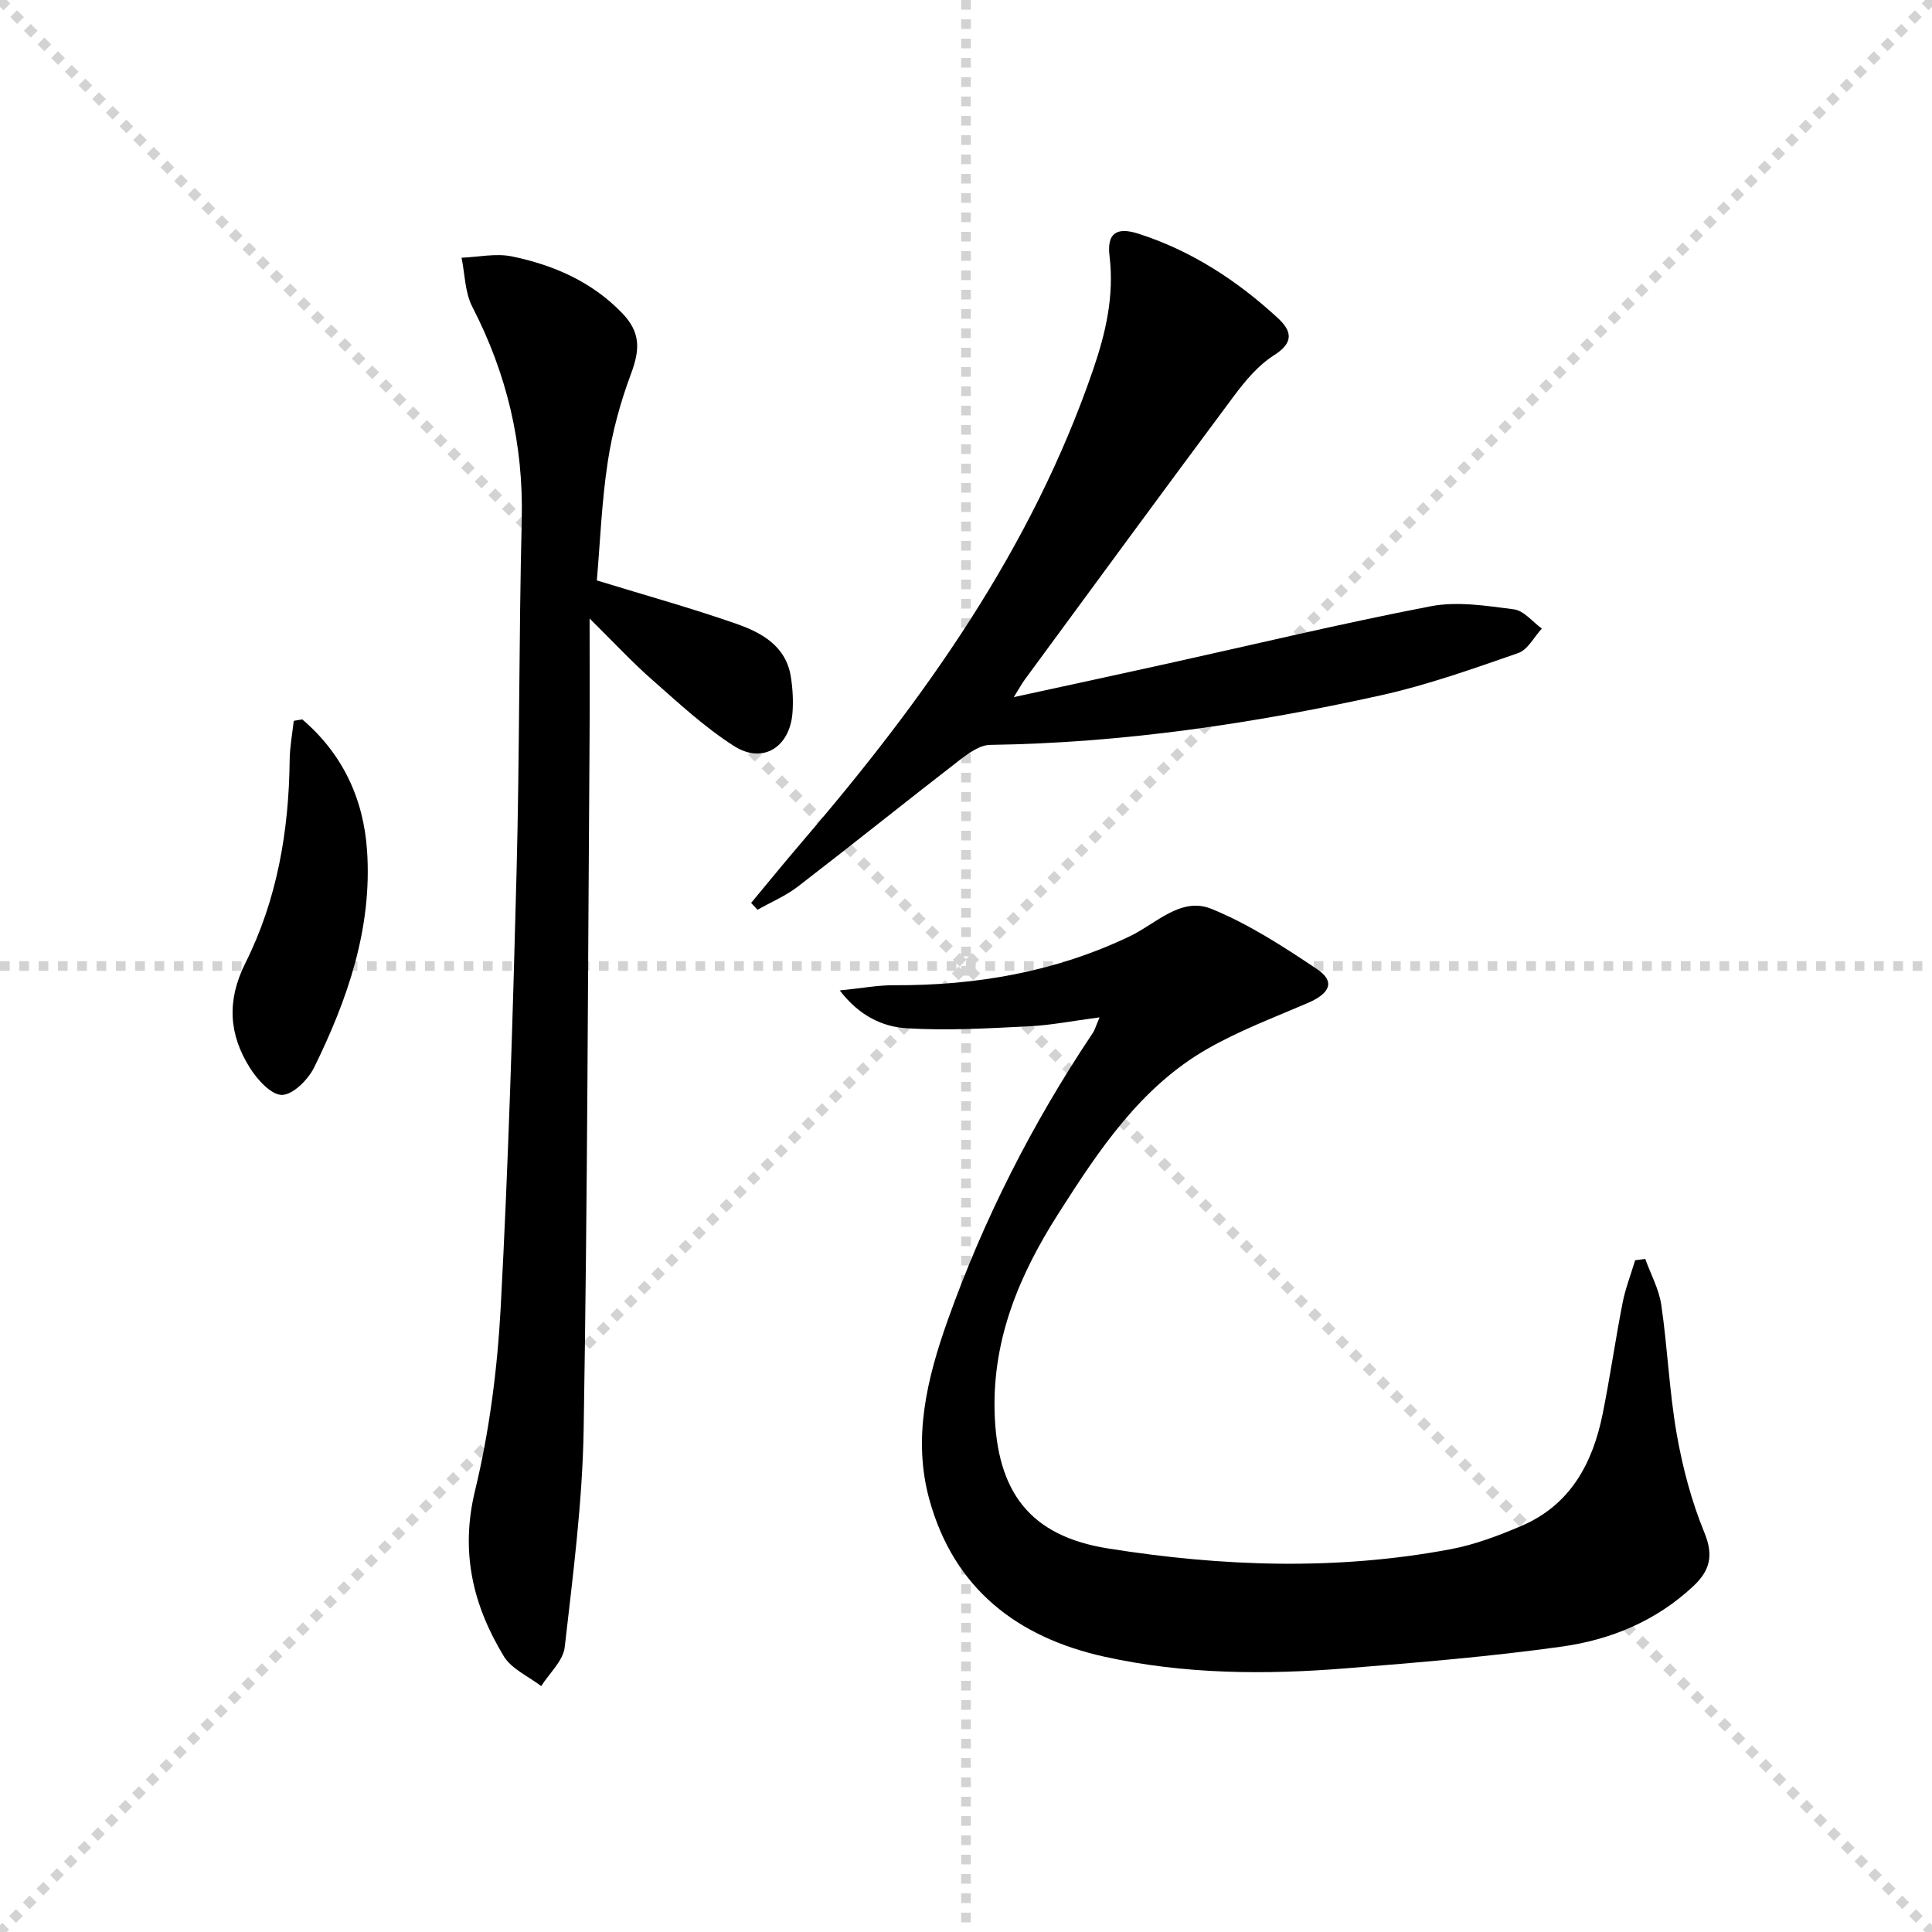
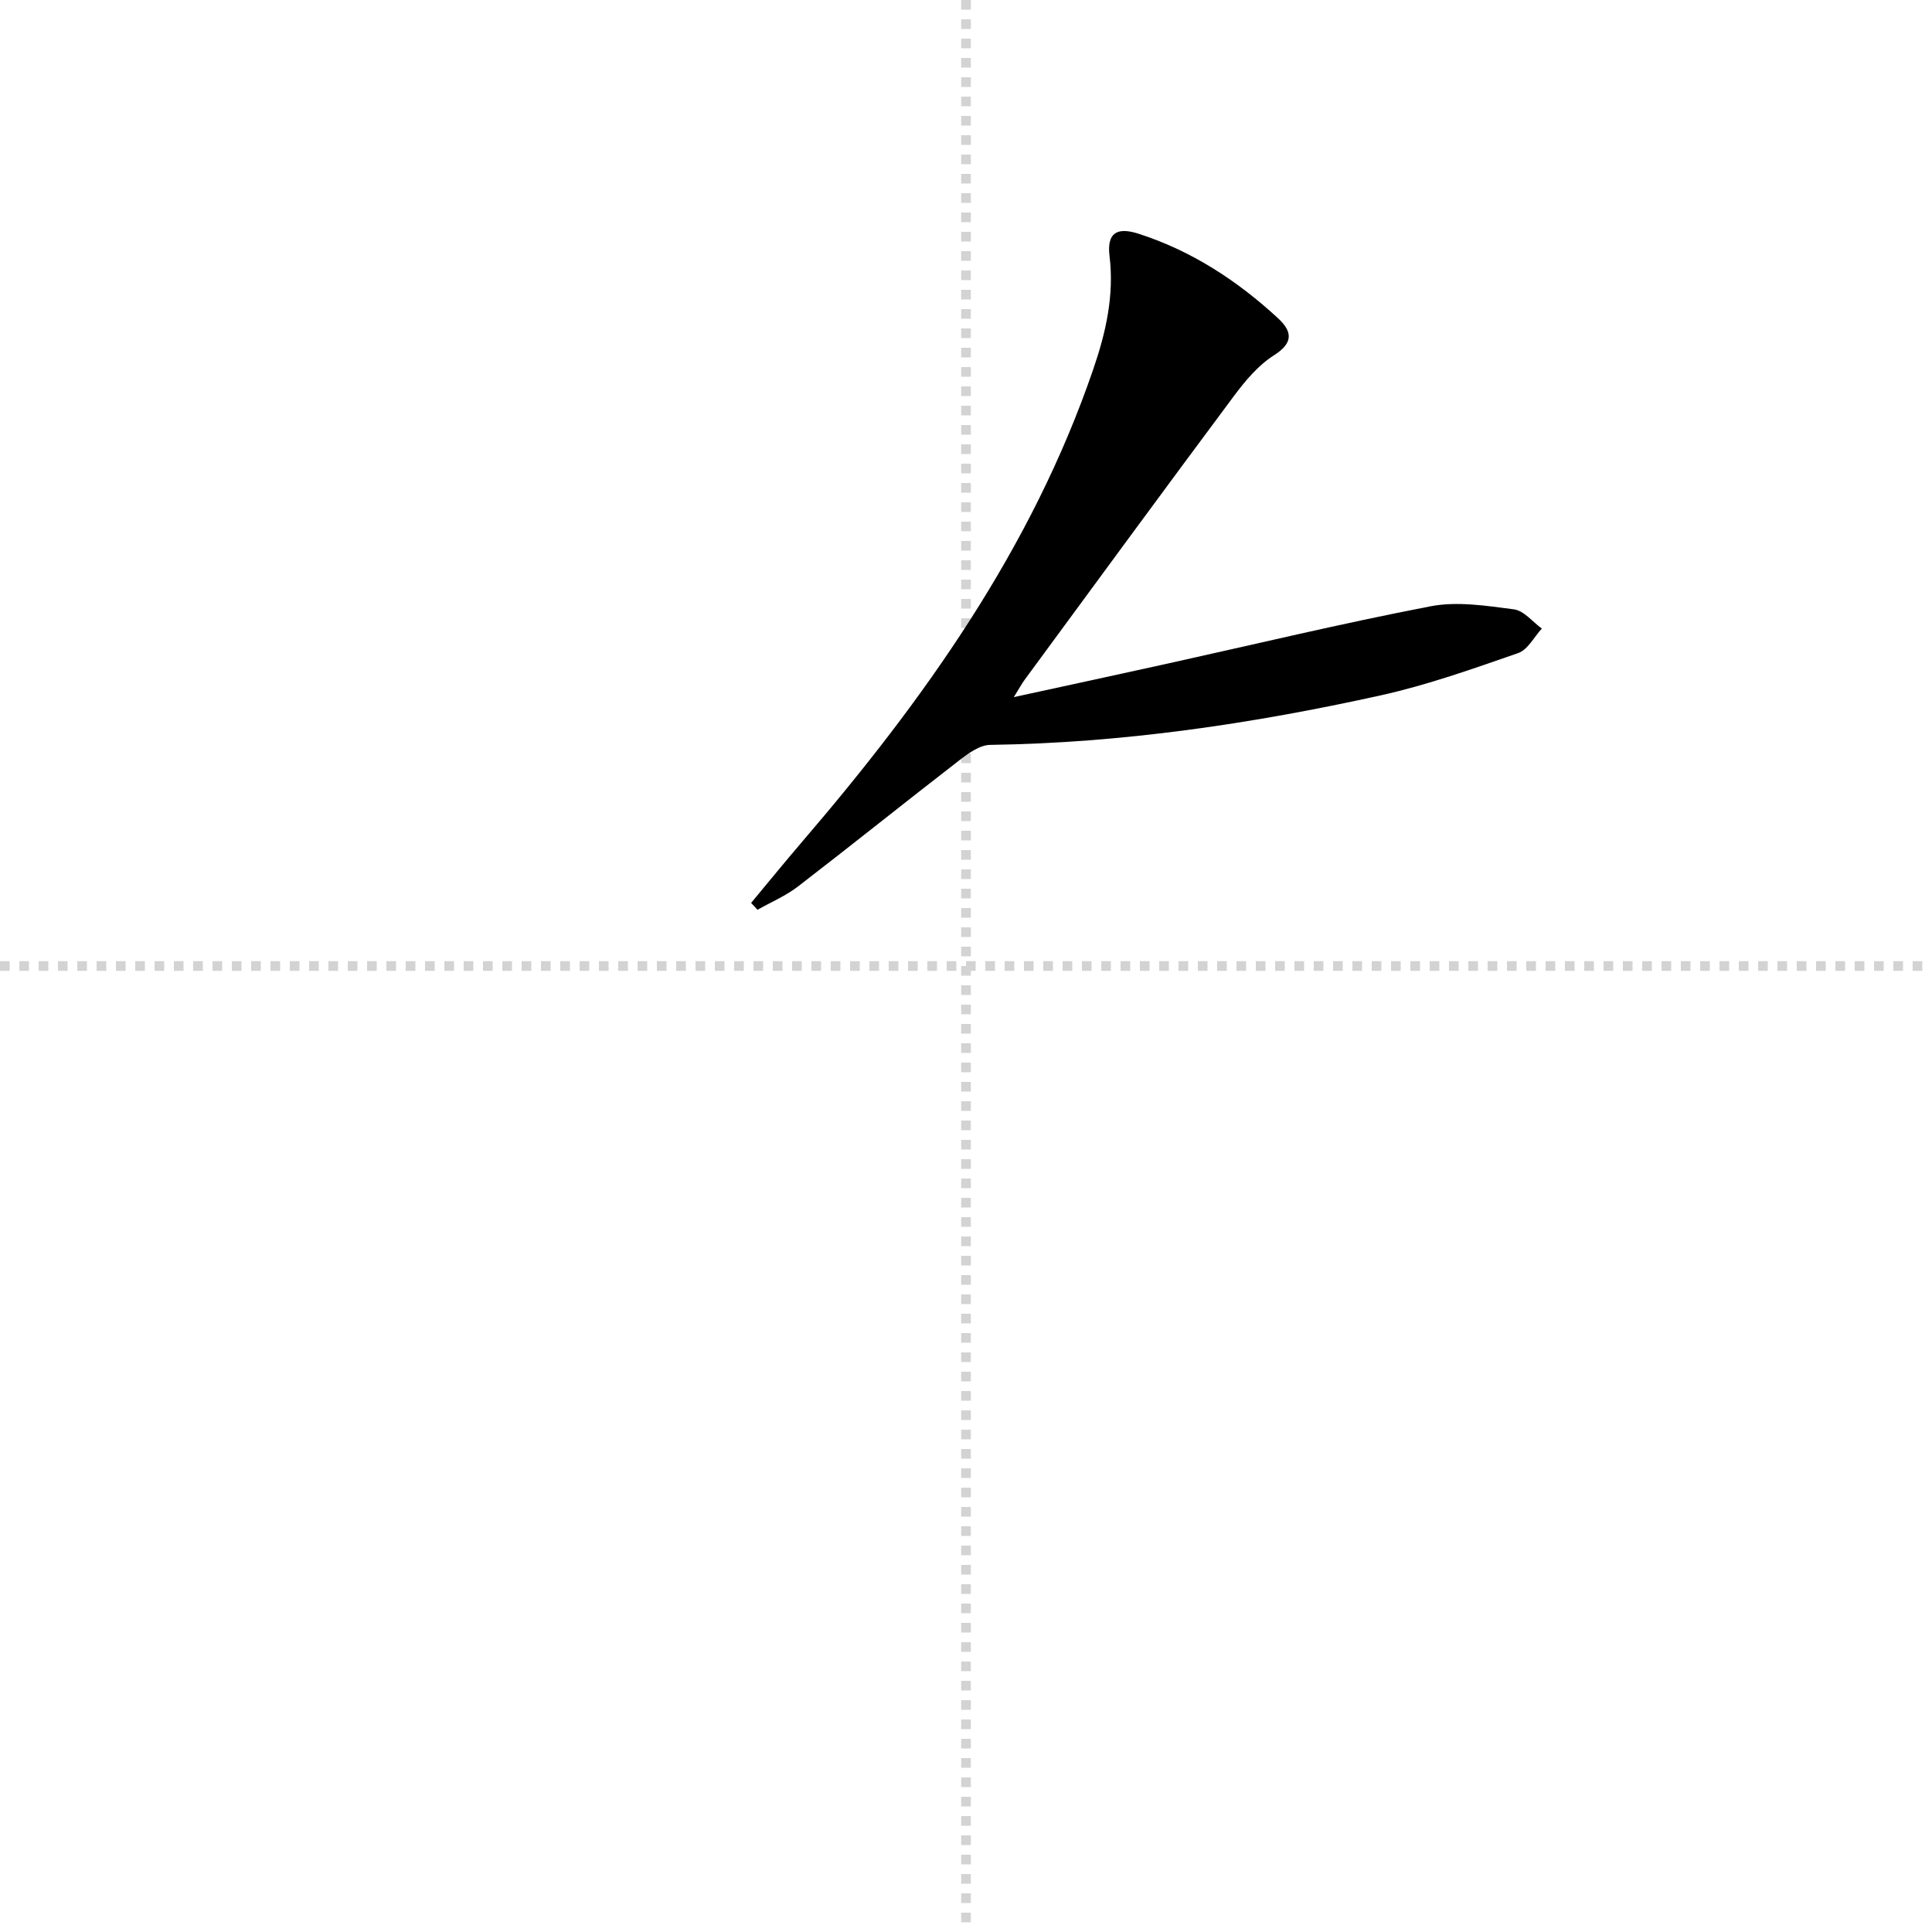
<svg xmlns="http://www.w3.org/2000/svg" enable-background="new 0 0 400 400" viewBox="0 0 400 400">
  <g stroke="lightgray" stroke-dasharray="1,1" stroke-width="1" transform="scale(2, 2)">
-     <line x1="0" y1="0" x2="200" y2="200" />
-     <line x1="200" y1="0" x2="0" y2="200" />
    <line x1="100" y1="0" x2="100" y2="200" />
    <line x1="0" y1="100" x2="200" y2="100" />
  </g>
-   <path d="m227.66 210.63c-5.63.74-10.13 1.64-14.67 1.86-8.41.41-16.88.92-25.26.4-4.91-.3-9.74-2.46-13.87-7.83 4.53-.45 7.9-1.1 11.26-1.08 17 .08 33.38-2.76 48.81-10.14 5.45-2.61 10.57-8.24 16.89-5.67 7.72 3.15 14.92 7.82 21.89 12.5 3.76 2.53 2.7 4.99-1.95 6.99-7 3.01-14.2 5.72-20.78 9.49-13.87 7.95-22.47 20.97-30.82 34.06-7.99 12.52-13.64 25.73-13.24 41.07.44 16.6 7.28 25.73 23.48 28.31 23.58 3.76 47.3 4.6 70.92.16 5.01-.94 9.92-2.8 14.63-4.81 10.15-4.32 14.79-12.94 16.86-23.19 1.54-7.64 2.63-15.36 4.13-23.01.58-2.99 1.72-5.88 2.6-8.82.7-.09 1.39-.18 2.09-.27 1.14 3.16 2.84 6.25 3.32 9.51 1.3 8.87 1.65 17.89 3.19 26.7 1.22 6.97 3.07 13.96 5.75 20.49 1.96 4.78 1.08 7.87-2.31 11.05-7.69 7.21-17.12 11.1-27.23 12.51-14.78 2.07-29.69 3.29-44.57 4.49-16.79 1.36-33.61 1.26-50.13-2.4-18.02-4-31.11-14.04-36.22-32.48-3.54-12.76-.47-25.2 3.76-37.11 7.49-21.05 17.58-40.91 30.04-59.51.37-.5.53-1.15 1.43-3.27z" fill="#000001" />
-   <path d="m123.57 120.17c10.33 3.17 19.75 5.78 28.96 9.01 5.19 1.82 10.18 4.58 11.2 10.9.39 2.44.53 4.98.35 7.45-.53 7.17-6.14 10.73-12.09 6.94-6.11-3.89-11.52-8.94-16.99-13.75-4.21-3.7-8.04-7.84-12.93-12.67 0 8.96.05 17.01-.01 25.06-.34 47.62-.43 95.24-1.22 142.85-.25 15.04-2.21 30.08-3.92 45.06-.32 2.84-3.18 5.39-4.87 8.07-2.64-2.03-6.15-3.54-7.75-6.19-6.37-10.52-9.04-21.52-5.96-34.23 2.99-12.35 4.63-25.19 5.32-37.9 1.61-30.05 2.51-60.15 3.29-90.24.63-24.29.48-48.6 1.07-72.89.38-15.67-3.06-30.23-10.23-44.11-1.54-2.98-1.53-6.76-2.23-10.17 3.49-.14 7.12-.96 10.44-.27 8.56 1.77 16.48 5.2 22.73 11.65 3.89 4.01 3.84 7.5 1.9 12.69-2.18 5.84-3.86 11.98-4.79 18.13-1.26 8.17-1.57 16.49-2.27 24.61z" fill="#000001" />
  <path d="m209.9 144.33c11.02-2.4 21.21-4.59 31.38-6.84 18.3-4.04 36.54-8.43 54.93-11.97 5.52-1.06 11.54-.1 17.24.64 2.06.27 3.86 2.59 5.77 3.98-1.61 1.74-2.91 4.38-4.89 5.07-9.37 3.25-18.78 6.61-28.44 8.75-26.63 5.89-53.54 9.87-80.9 10.26-2.15.03-4.5 1.75-6.37 3.19-11.19 8.65-22.21 17.51-33.41 26.13-2.53 1.95-5.57 3.23-8.38 4.82-.44-.47-.88-.95-1.32-1.42 3.49-4.19 6.94-8.43 10.49-12.58 25.27-29.44 47.59-60.7 60.33-97.86 2.61-7.6 4.38-15.28 3.39-23.46-.57-4.68 1.36-6.14 6-4.65 10.95 3.52 20.39 9.68 28.8 17.42 2.96 2.73 3.44 5.1-.79 7.77-3.25 2.06-5.94 5.3-8.29 8.45-14.51 19.47-28.86 39.07-43.24 58.63-.66.9-1.2 1.9-2.3 3.67z" fill="#000001" />
-   <path d="m62.58 148.94c8.28 7.07 12.67 16.32 13.41 27.1 1.11 16.05-4 30.83-10.95 44.96-1.24 2.52-4.37 5.66-6.66 5.69-2.24.03-5.12-3.18-6.66-5.63-4.33-6.9-4.82-13.88-.91-21.68 6.56-13.1 9.01-27.36 9.16-42.01.03-2.71.55-5.42.85-8.13.59-.1 1.17-.2 1.76-.3z" fill="#000001" />
+   <path d="m62.58 148.94z" fill="#000001" />
</svg>